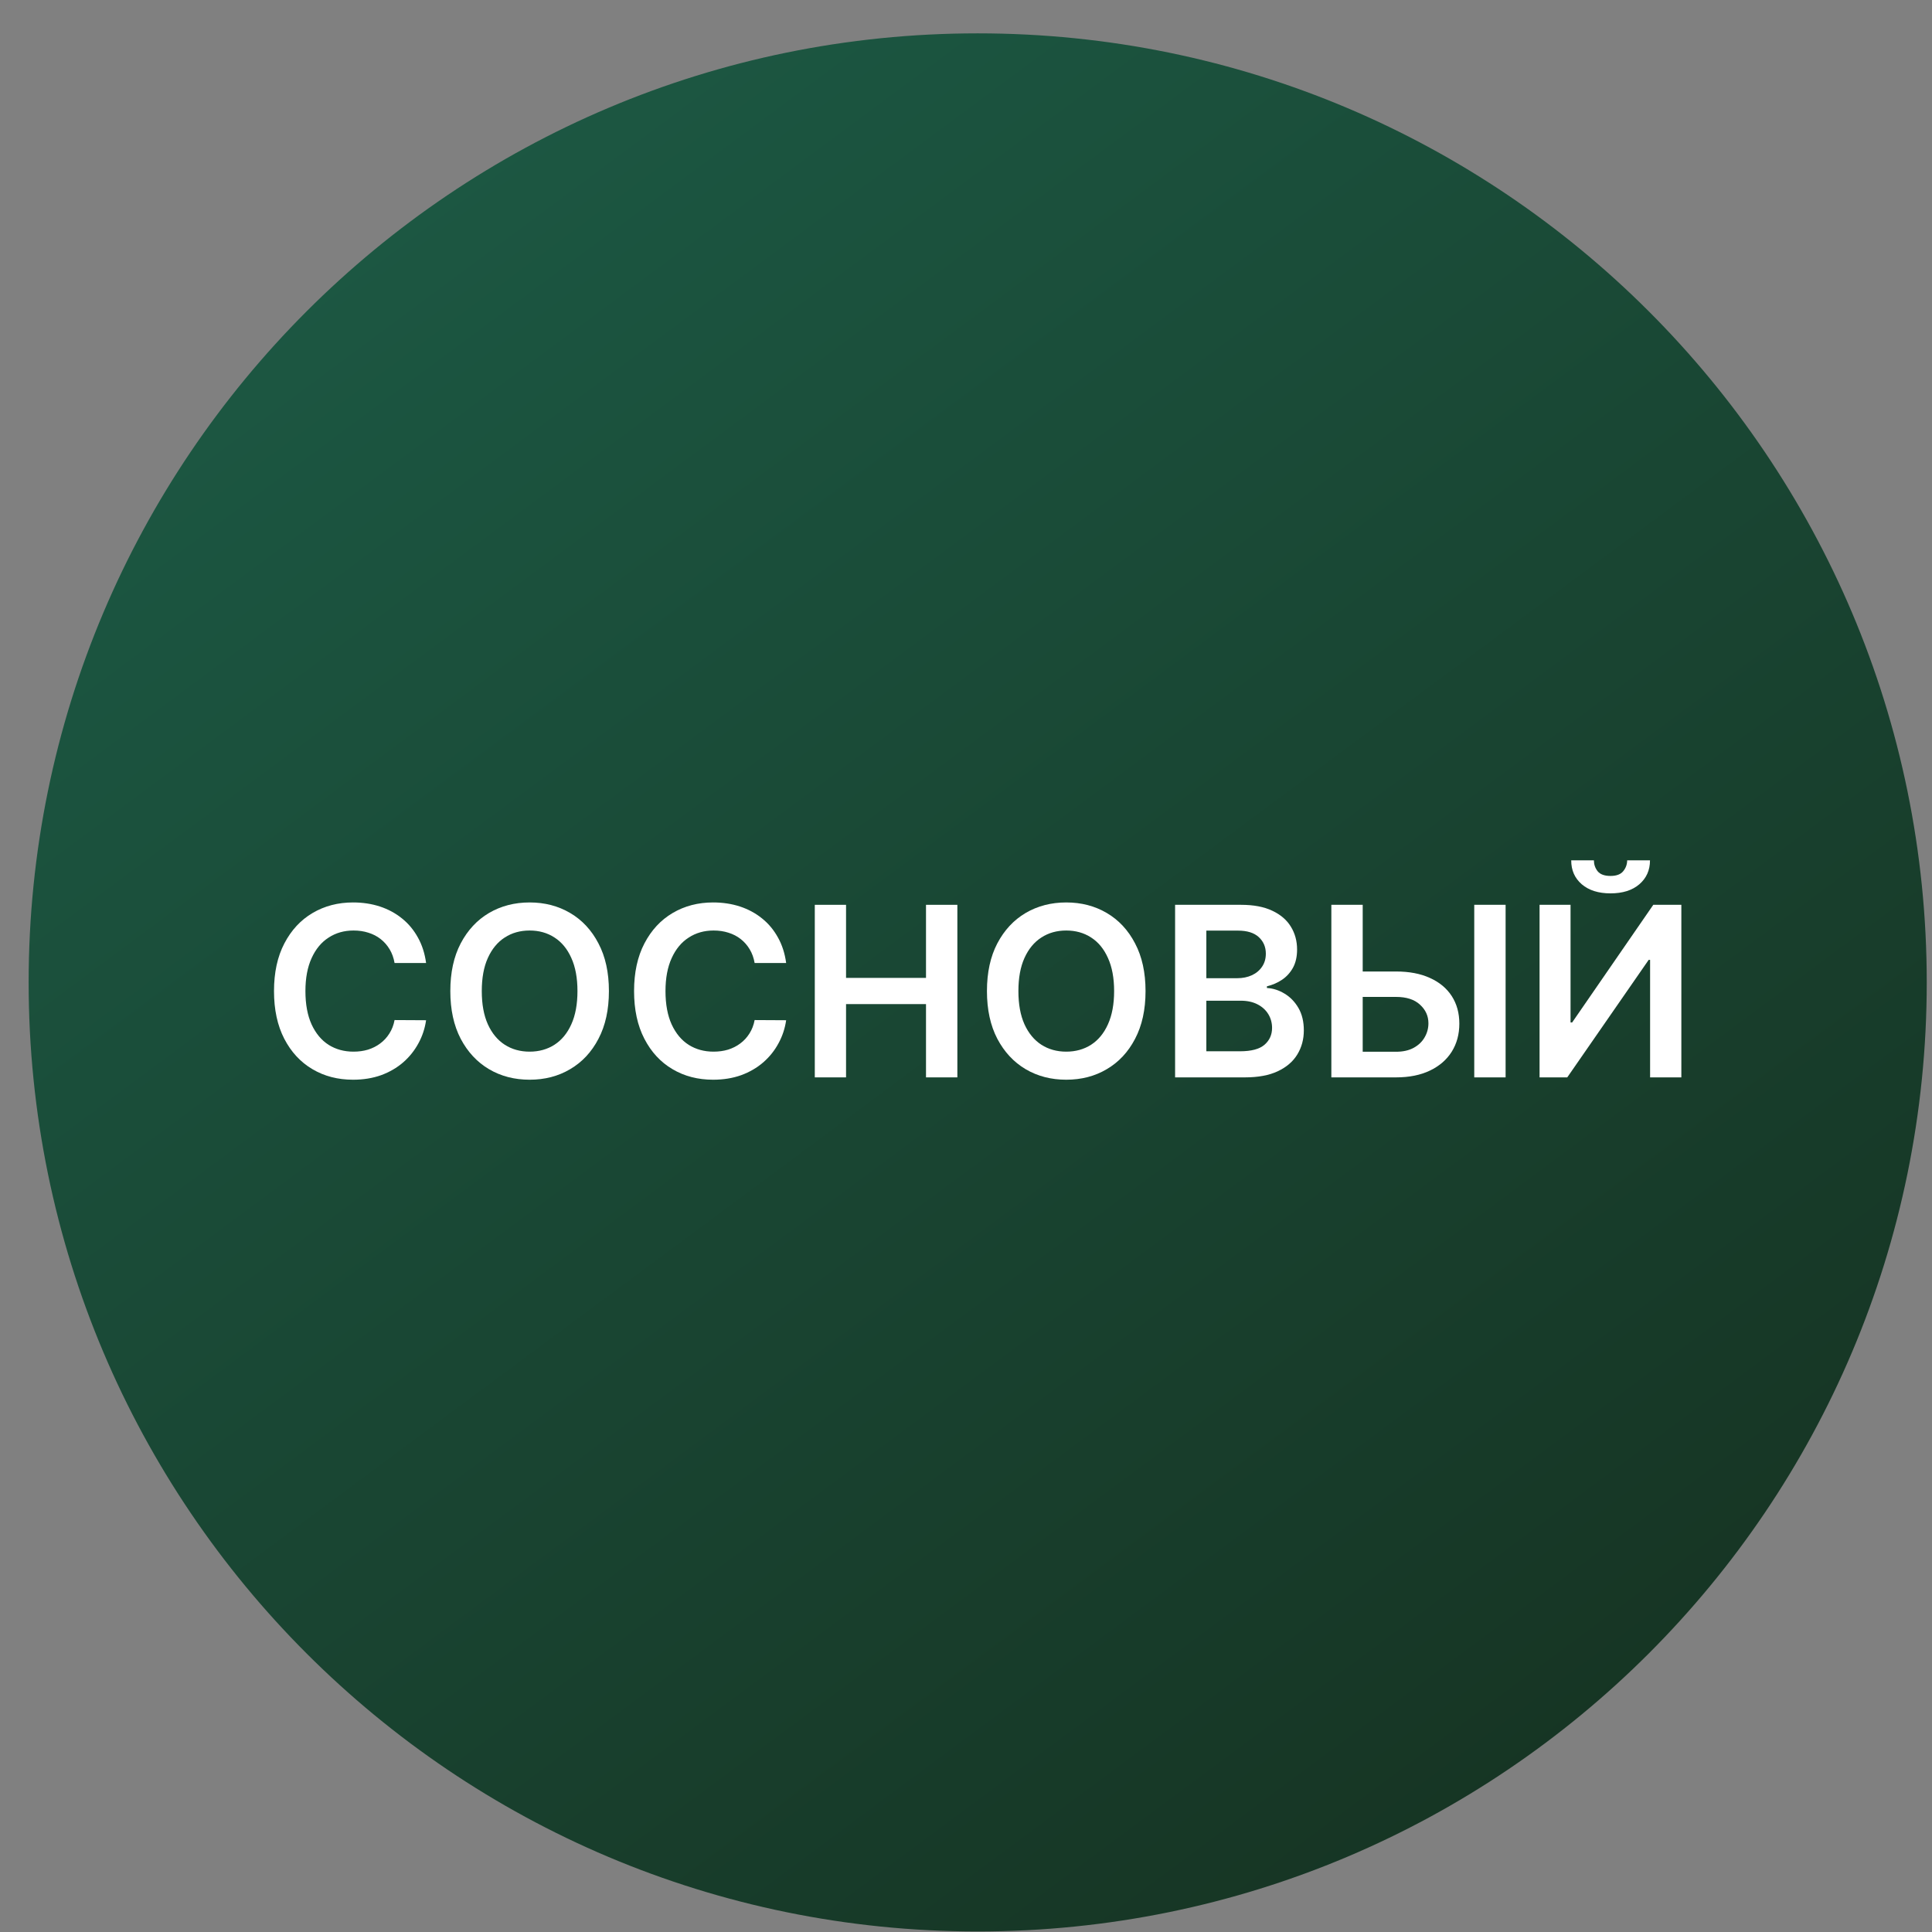
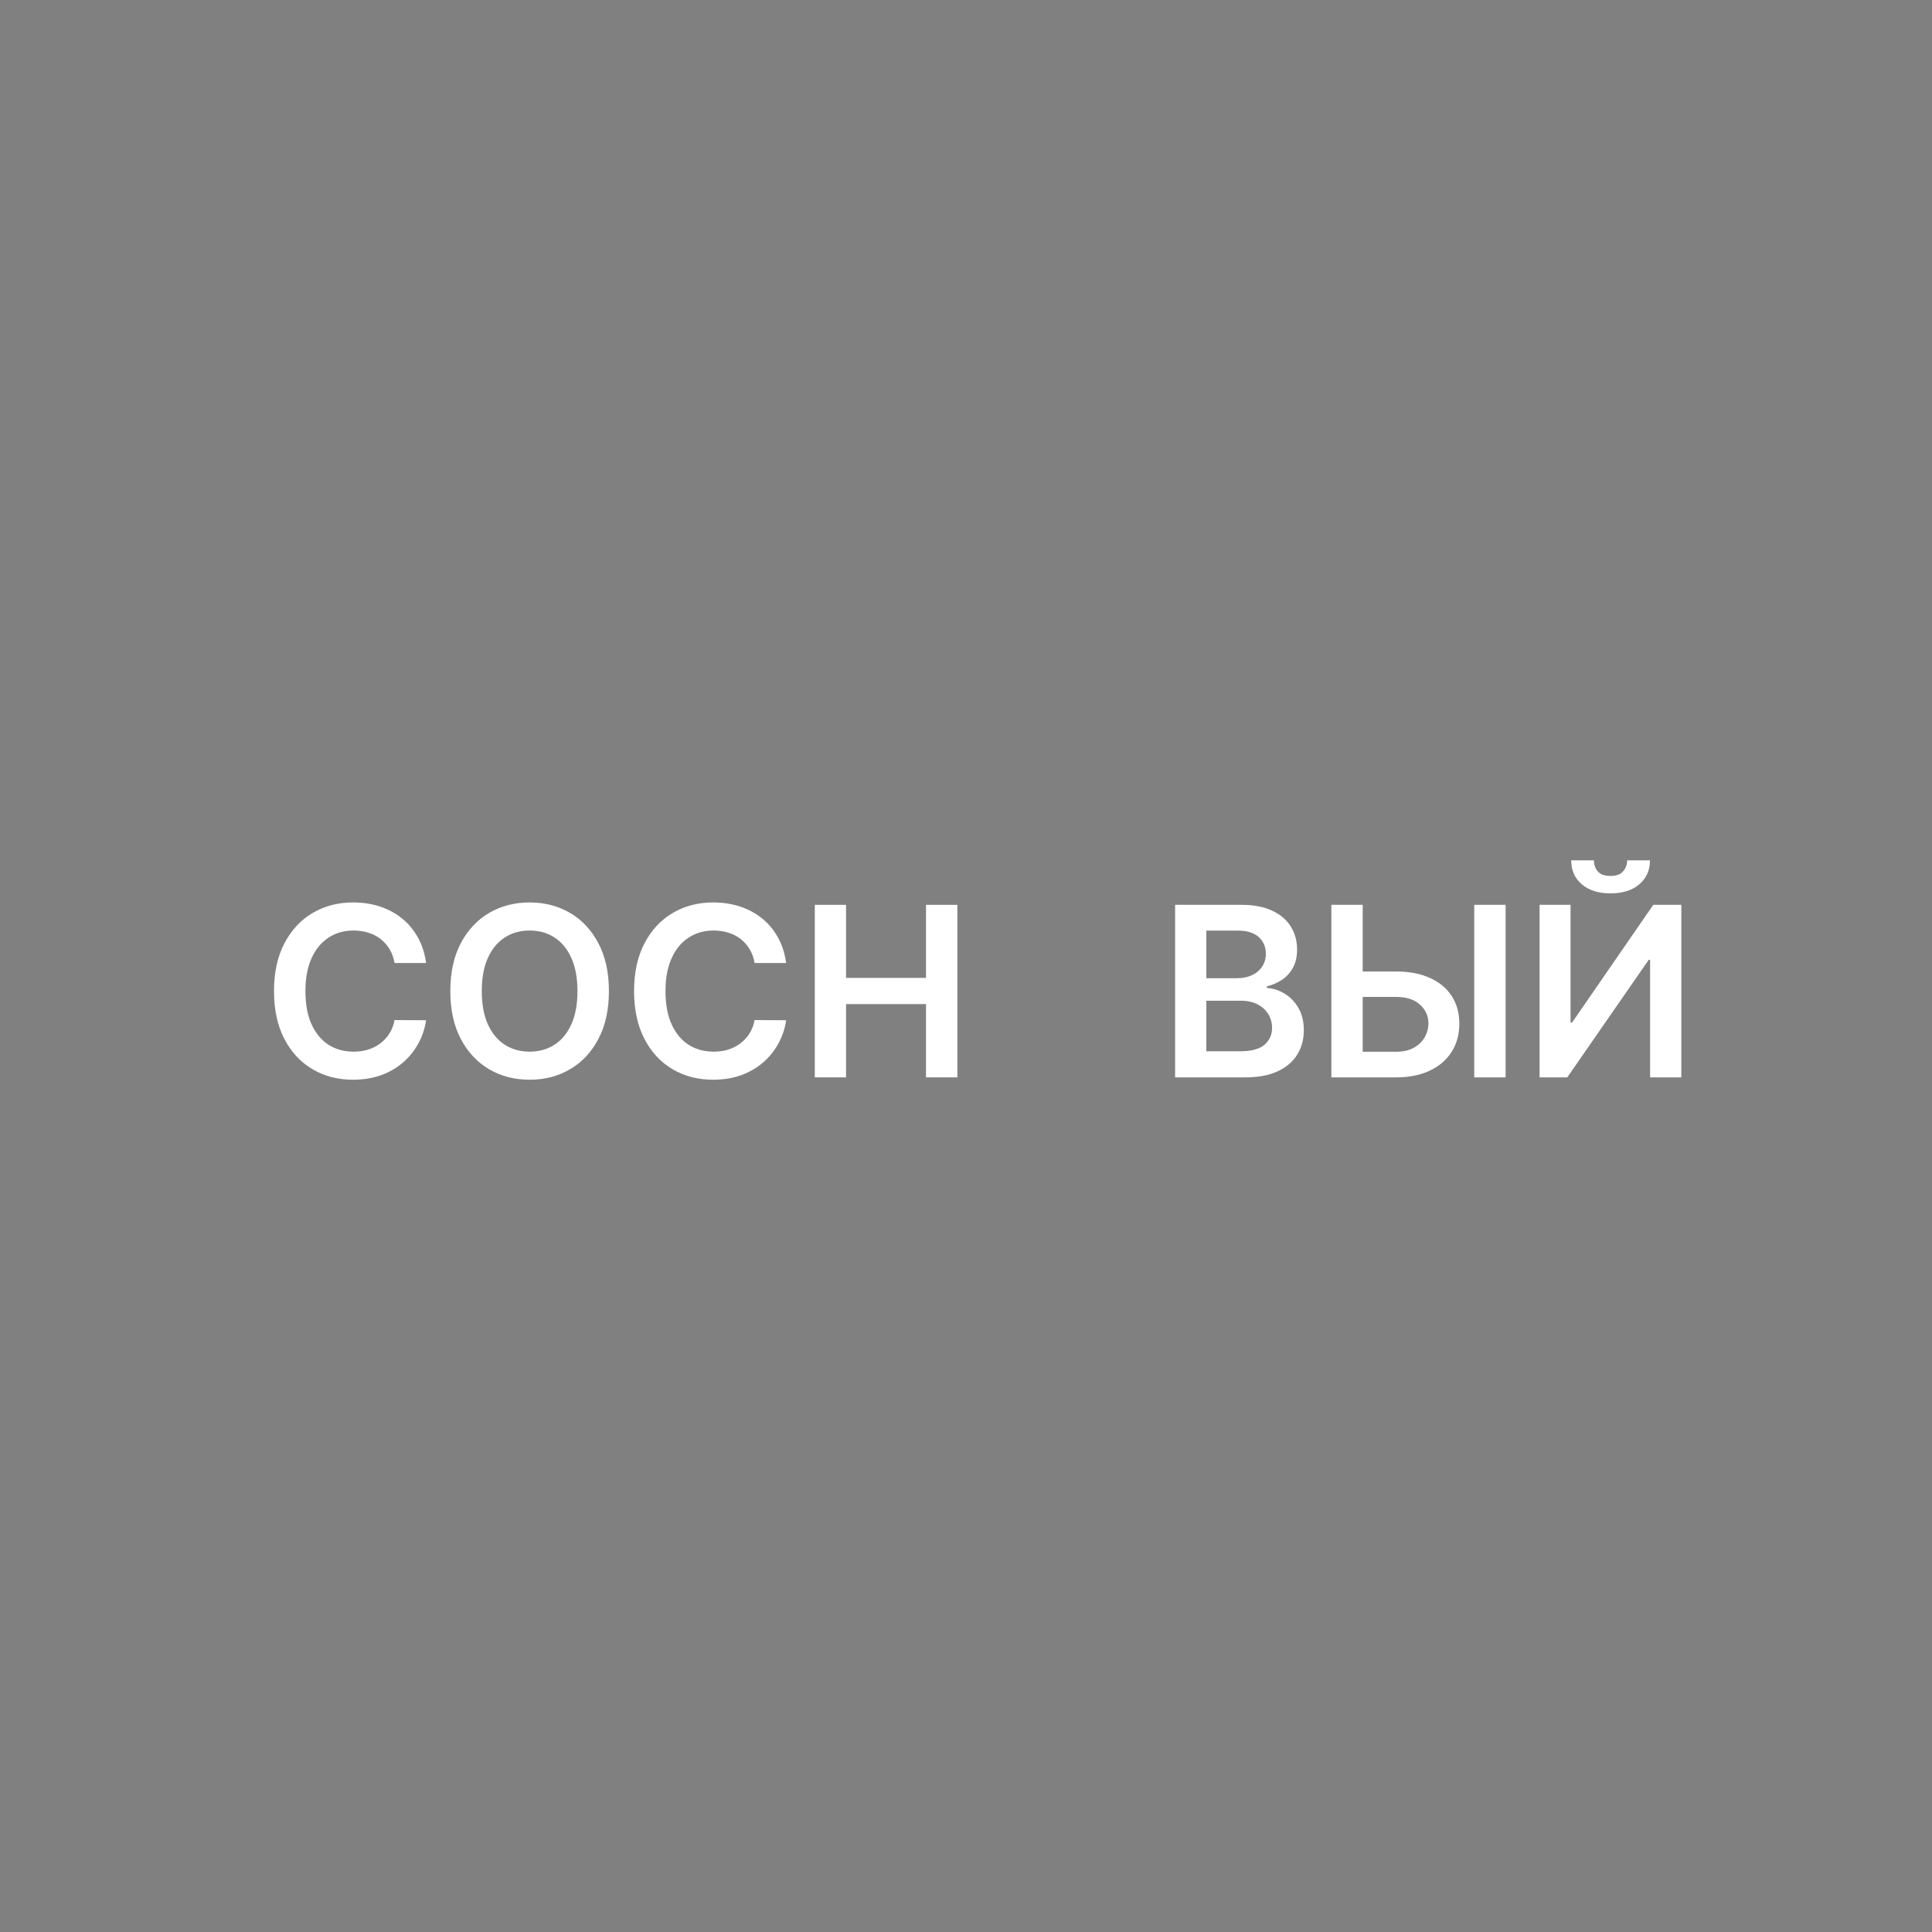
<svg xmlns="http://www.w3.org/2000/svg" width="57" height="57" viewBox="0 0 57 57" fill="none">
  <rect x="0" y="0" width="57" height="57" fill="#808080" stroke="none" />
  <g clip-path="url(#clip0_3930_51)">
-     <path d="M56.845 28.984C56.845 13.52 44.309 0.984 28.845 0.984C13.381 0.984 0.845 13.52 0.845 28.984C0.845 44.448 13.381 56.984 28.845 56.984C44.309 56.984 56.845 44.448 56.845 28.984Z" fill="url(#paint0_linear_3930_51)" />
    <path d="M45.422 26.695H46.336V30.166H46.383L48.777 26.695H49.605V31.786H48.683V28.319H48.641L46.239 31.786H45.422V26.695ZM48.007 25.383H48.68C48.68 25.673 48.575 25.908 48.365 26.089C48.156 26.268 47.873 26.357 47.514 26.357C47.16 26.357 46.877 26.268 46.667 26.089C46.458 25.908 46.355 25.673 46.356 25.383H47.025C47.025 25.502 47.061 25.609 47.134 25.703C47.209 25.796 47.336 25.843 47.514 25.843C47.69 25.843 47.815 25.796 47.89 25.703C47.966 25.611 48.005 25.504 48.007 25.383Z" fill="white" />
    <path d="M39.893 28.662H41.186C41.575 28.662 41.909 28.725 42.188 28.853C42.468 28.979 42.682 29.157 42.831 29.387C42.98 29.618 43.055 29.889 43.055 30.2C43.055 30.514 42.98 30.789 42.831 31.028C42.682 31.265 42.468 31.451 42.188 31.585C41.909 31.719 41.575 31.786 41.186 31.786H39.279V26.695H40.204V31.03H41.186C41.391 31.03 41.565 30.992 41.708 30.914C41.85 30.836 41.958 30.733 42.031 30.605C42.105 30.478 42.143 30.34 42.143 30.19C42.143 29.975 42.06 29.792 41.894 29.641C41.73 29.488 41.494 29.412 41.186 29.412H39.893V28.662ZM44.42 26.695V31.786H43.495V26.695H44.42Z" fill="white" />
    <path d="M34.669 31.786V26.695H36.617C36.985 26.695 37.291 26.753 37.535 26.869C37.78 26.984 37.963 27.14 38.084 27.339C38.207 27.538 38.268 27.763 38.268 28.015C38.268 28.222 38.228 28.4 38.149 28.547C38.069 28.693 37.962 28.812 37.828 28.903C37.694 28.994 37.544 29.059 37.378 29.099V29.149C37.559 29.159 37.732 29.214 37.898 29.315C38.065 29.415 38.202 29.556 38.308 29.738C38.414 29.92 38.467 30.141 38.467 30.399C38.467 30.663 38.403 30.9 38.275 31.11C38.148 31.319 37.956 31.484 37.699 31.605C37.442 31.726 37.119 31.786 36.729 31.786H34.669ZM35.591 31.016H36.583C36.917 31.016 37.158 30.952 37.306 30.824C37.455 30.695 37.53 30.529 37.53 30.327C37.53 30.176 37.492 30.04 37.418 29.919C37.343 29.797 37.237 29.701 37.1 29.631C36.962 29.56 36.798 29.524 36.608 29.524H35.591V31.016ZM35.591 28.86H36.503C36.662 28.86 36.806 28.831 36.933 28.773C37.061 28.714 37.161 28.63 37.234 28.522C37.309 28.413 37.346 28.284 37.346 28.135C37.346 27.937 37.276 27.775 37.137 27.647C36.999 27.52 36.795 27.456 36.523 27.456H35.591V28.86Z" fill="white" />
-     <path d="M33.797 29.24C33.797 29.789 33.694 30.258 33.488 30.649C33.285 31.039 33.006 31.337 32.653 31.544C32.302 31.752 31.903 31.855 31.457 31.855C31.012 31.855 30.612 31.752 30.259 31.544C29.908 31.336 29.63 31.037 29.424 30.647C29.22 30.256 29.118 29.787 29.118 29.24C29.118 28.692 29.22 28.223 29.424 27.833C29.63 27.442 29.908 27.143 30.259 26.936C30.612 26.729 31.012 26.625 31.457 26.625C31.903 26.625 32.302 26.729 32.653 26.936C33.006 27.143 33.285 27.442 33.488 27.833C33.694 28.223 33.797 28.692 33.797 29.24ZM32.87 29.24C32.87 28.854 32.809 28.528 32.688 28.263C32.569 27.996 32.403 27.795 32.191 27.659C31.979 27.521 31.734 27.453 31.457 27.453C31.181 27.453 30.936 27.521 30.724 27.659C30.512 27.795 30.346 27.996 30.225 28.263C30.105 28.528 30.046 28.854 30.046 29.24C30.046 29.626 30.105 29.953 30.225 30.22C30.346 30.485 30.512 30.686 30.724 30.823C30.936 30.959 31.181 31.027 31.457 31.027C31.734 31.027 31.979 30.959 32.191 30.823C32.403 30.686 32.569 30.485 32.688 30.22C32.809 29.953 32.87 29.626 32.87 29.24Z" fill="white" />
    <path d="M24.039 31.786V26.695H24.961V28.851H27.32V26.695H28.245V31.786H27.32V29.624H24.961V31.786H24.039Z" fill="white" />
    <path d="M23.194 28.412H22.264C22.238 28.26 22.189 28.125 22.118 28.007C22.047 27.888 21.958 27.787 21.852 27.704C21.746 27.621 21.625 27.559 21.489 27.517C21.355 27.474 21.21 27.453 21.054 27.453C20.777 27.453 20.532 27.522 20.318 27.662C20.104 27.799 19.937 28.001 19.816 28.268C19.695 28.533 19.634 28.857 19.634 29.24C19.634 29.63 19.695 29.958 19.816 30.224C19.939 30.49 20.106 30.69 20.318 30.826C20.532 30.96 20.776 31.027 21.051 31.027C21.204 31.027 21.346 31.008 21.479 30.968C21.613 30.926 21.733 30.866 21.839 30.786C21.947 30.707 22.037 30.609 22.11 30.493C22.185 30.377 22.236 30.244 22.264 30.095L23.194 30.1C23.159 30.342 23.084 30.569 22.968 30.781C22.854 30.993 22.704 31.181 22.518 31.343C22.332 31.504 22.115 31.63 21.867 31.721C21.618 31.81 21.342 31.855 21.039 31.855C20.591 31.855 20.192 31.752 19.841 31.544C19.489 31.337 19.213 31.038 19.011 30.647C18.808 30.256 18.707 29.787 18.707 29.24C18.707 28.692 18.809 28.223 19.013 27.833C19.217 27.442 19.494 27.143 19.846 26.936C20.197 26.729 20.595 26.625 21.039 26.625C21.322 26.625 21.586 26.665 21.829 26.744C22.073 26.824 22.29 26.941 22.481 27.095C22.671 27.247 22.828 27.434 22.951 27.657C23.075 27.877 23.156 28.129 23.194 28.412Z" fill="white" />
    <path d="M17.965 29.24C17.965 29.789 17.862 30.258 17.656 30.649C17.453 31.039 17.174 31.337 16.821 31.544C16.47 31.752 16.071 31.855 15.626 31.855C15.18 31.855 14.78 31.752 14.427 31.544C14.076 31.336 13.798 31.037 13.592 30.647C13.388 30.256 13.286 29.787 13.286 29.24C13.286 28.692 13.388 28.223 13.592 27.833C13.798 27.442 14.076 27.143 14.427 26.936C14.78 26.729 15.18 26.625 15.626 26.625C16.071 26.625 16.47 26.729 16.821 26.936C17.174 27.143 17.453 27.442 17.656 27.833C17.862 28.223 17.965 28.692 17.965 29.24ZM17.037 29.24C17.037 28.854 16.977 28.528 16.856 28.263C16.737 27.996 16.571 27.795 16.359 27.659C16.147 27.521 15.902 27.453 15.626 27.453C15.349 27.453 15.104 27.521 14.892 27.659C14.68 27.795 14.514 27.996 14.393 28.263C14.273 28.528 14.214 28.854 14.214 29.24C14.214 29.626 14.273 29.953 14.393 30.22C14.514 30.485 14.68 30.686 14.892 30.823C15.104 30.959 15.349 31.027 15.626 31.027C15.902 31.027 16.147 30.959 16.359 30.823C16.571 30.686 16.737 30.485 16.856 30.22C16.977 29.953 17.037 29.626 17.037 29.24Z" fill="white" />
    <path d="M12.571 28.412H11.641C11.615 28.26 11.566 28.125 11.495 28.007C11.424 27.888 11.335 27.787 11.229 27.704C11.123 27.621 11.002 27.559 10.866 27.517C10.732 27.474 10.587 27.453 10.431 27.453C10.154 27.453 9.909 27.522 9.695 27.662C9.481 27.799 9.314 28.001 9.193 28.268C9.072 28.533 9.011 28.857 9.011 29.24C9.011 29.63 9.072 29.958 9.193 30.224C9.316 30.49 9.483 30.69 9.695 30.826C9.909 30.96 10.153 31.027 10.428 31.027C10.581 31.027 10.723 31.008 10.856 30.968C10.99 30.926 11.11 30.866 11.216 30.786C11.324 30.707 11.414 30.609 11.487 30.493C11.562 30.377 11.613 30.244 11.641 30.095L12.571 30.1C12.536 30.342 12.461 30.569 12.345 30.781C12.23 30.993 12.081 31.181 11.895 31.343C11.709 31.504 11.492 31.63 11.244 31.721C10.995 31.81 10.719 31.855 10.416 31.855C9.968 31.855 9.569 31.752 9.218 31.544C8.866 31.337 8.59 31.038 8.387 30.647C8.185 30.256 8.084 29.787 8.084 29.24C8.084 28.692 8.186 28.223 8.39 27.833C8.594 27.442 8.871 27.143 9.223 26.936C9.574 26.729 9.972 26.625 10.416 26.625C10.699 26.625 10.963 26.665 11.206 26.744C11.45 26.824 11.667 26.941 11.858 27.095C12.048 27.247 12.205 27.434 12.328 27.657C12.452 27.877 12.533 28.129 12.571 28.412Z" fill="white" />
  </g>
  <defs>
    <linearGradient id="paint0_linear_3930_51" x1="47.442" y1="54.968" x2="10.481" y2="5.15" gradientUnits="userSpaceOnUse">
      <stop stop-color="#163322" />
      <stop offset="1" stop-color="#1C5843" />
    </linearGradient>
    <clipPath id="clip0_3930_51">
      <rect width="56" height="56" fill="white" transform="translate(0.845 0.984)" />
    </clipPath>
  </defs>
</svg>